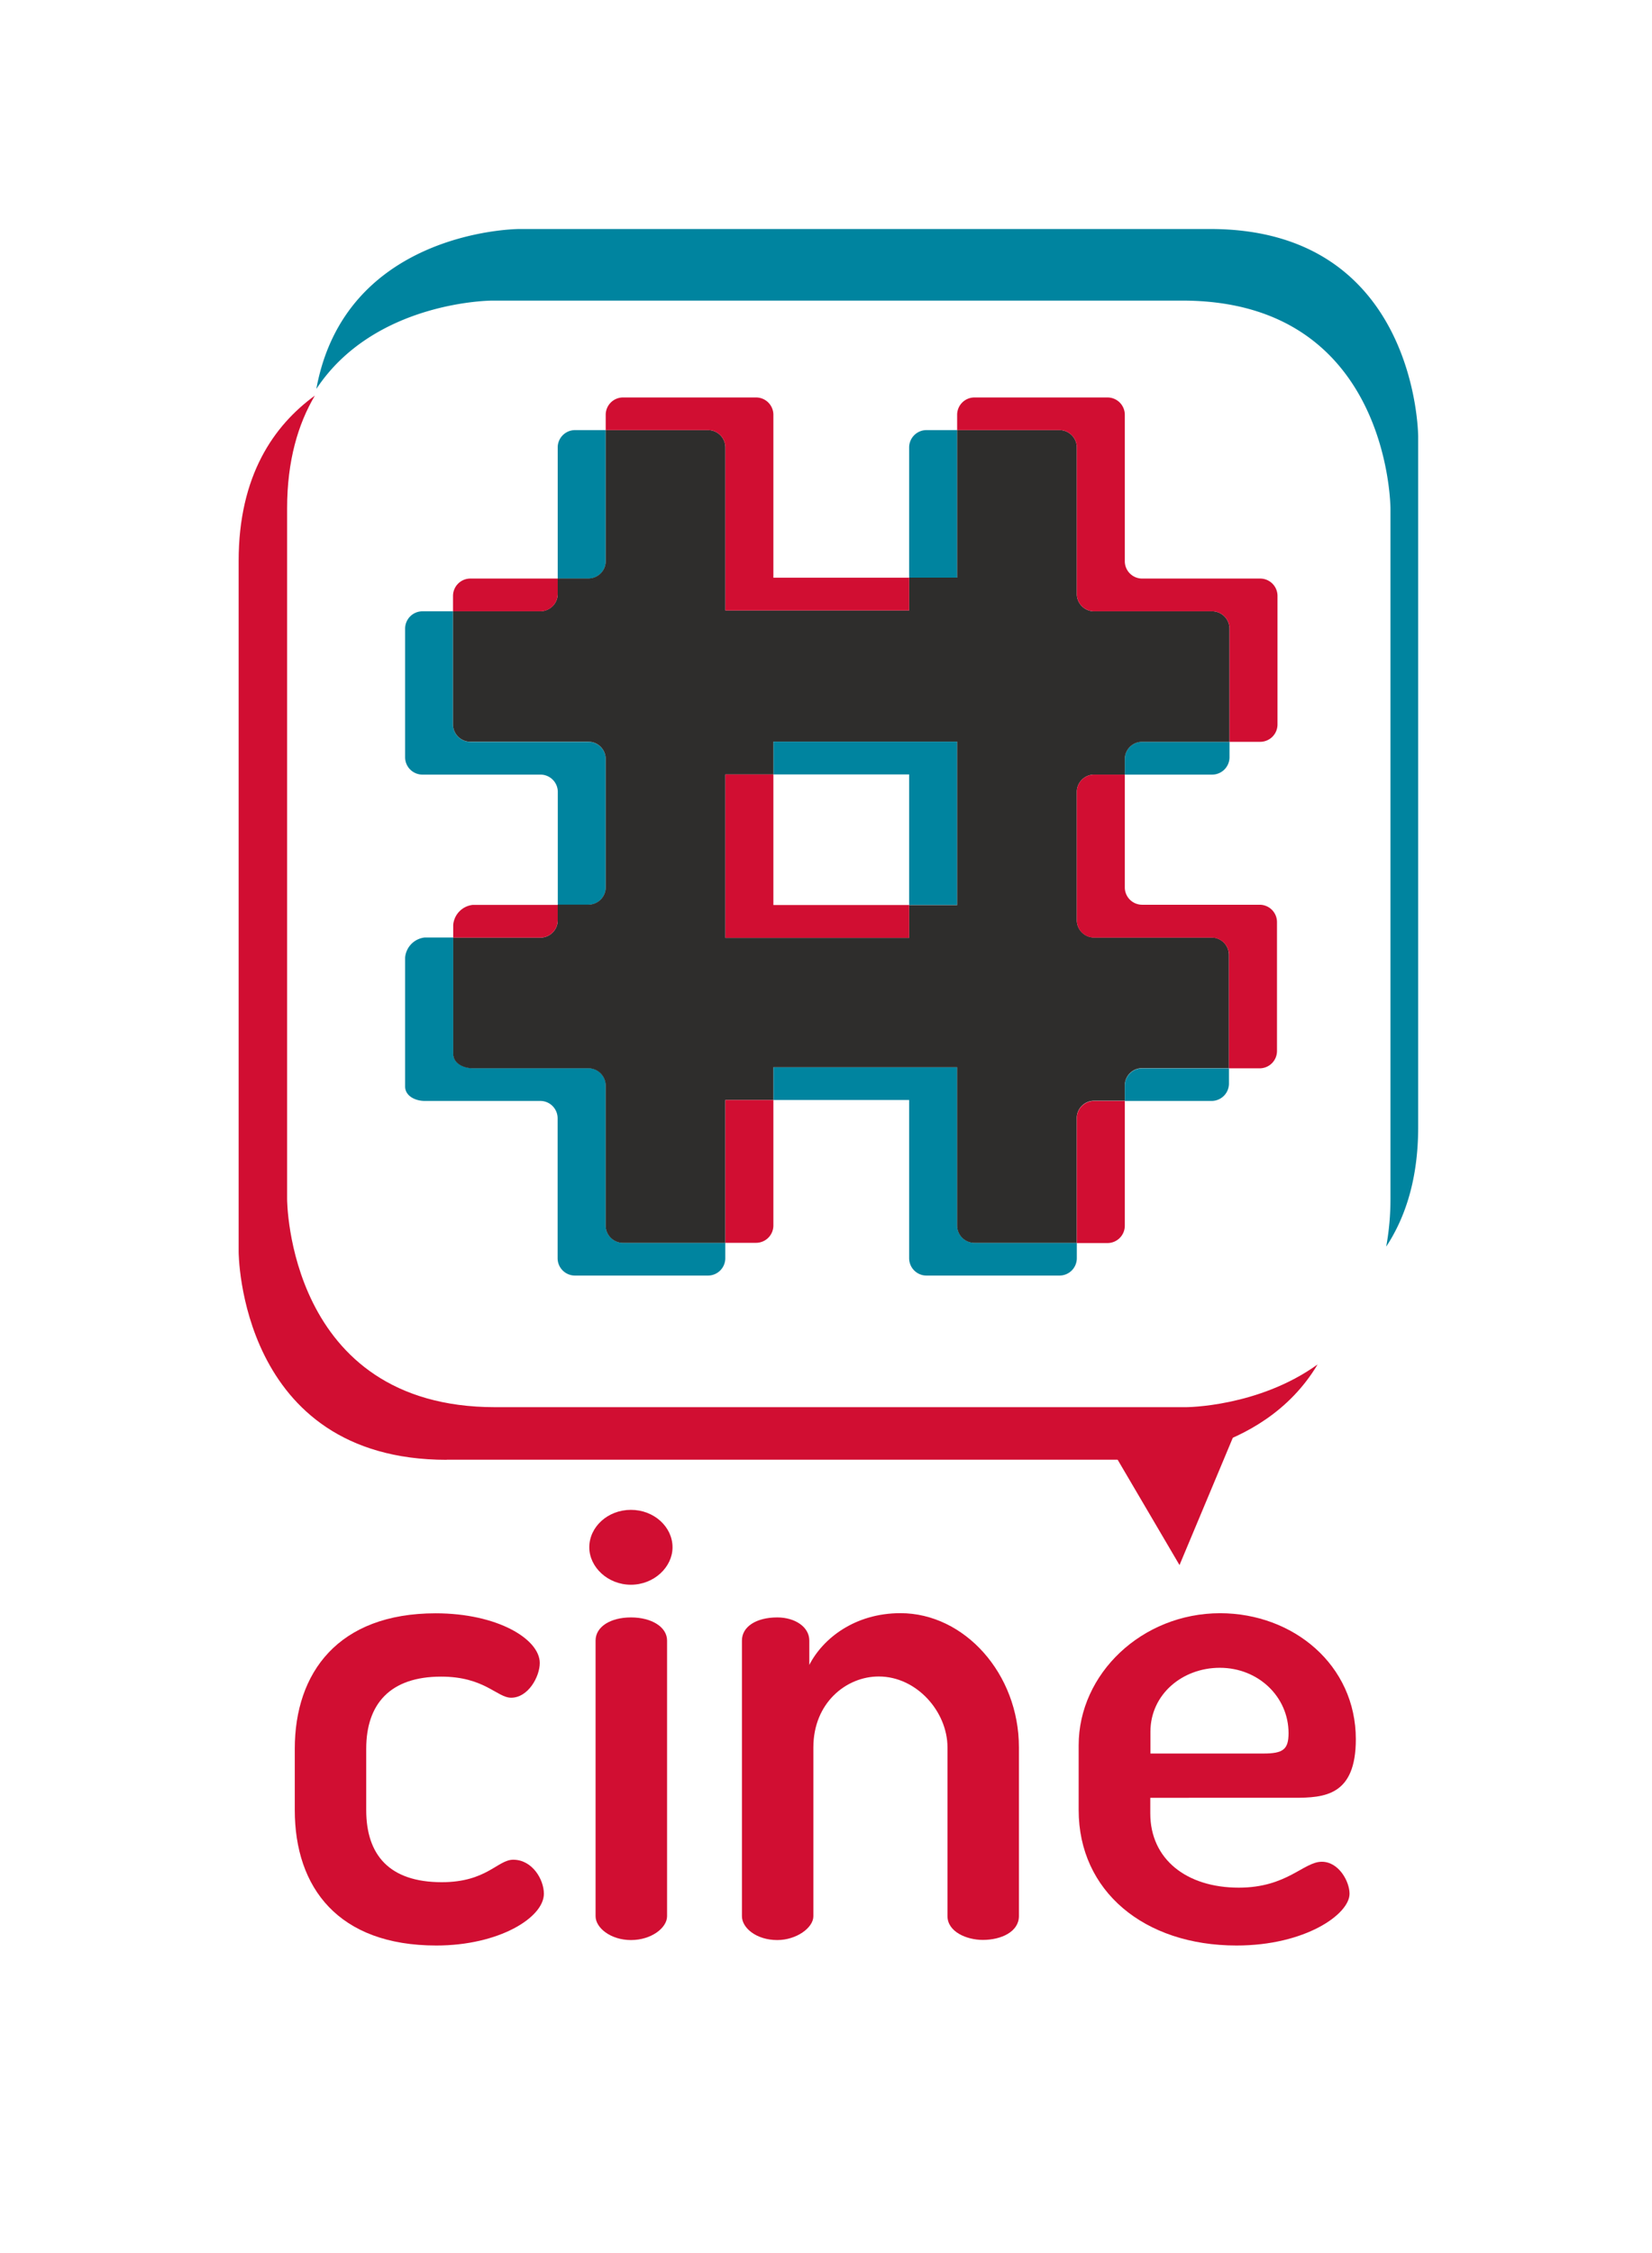
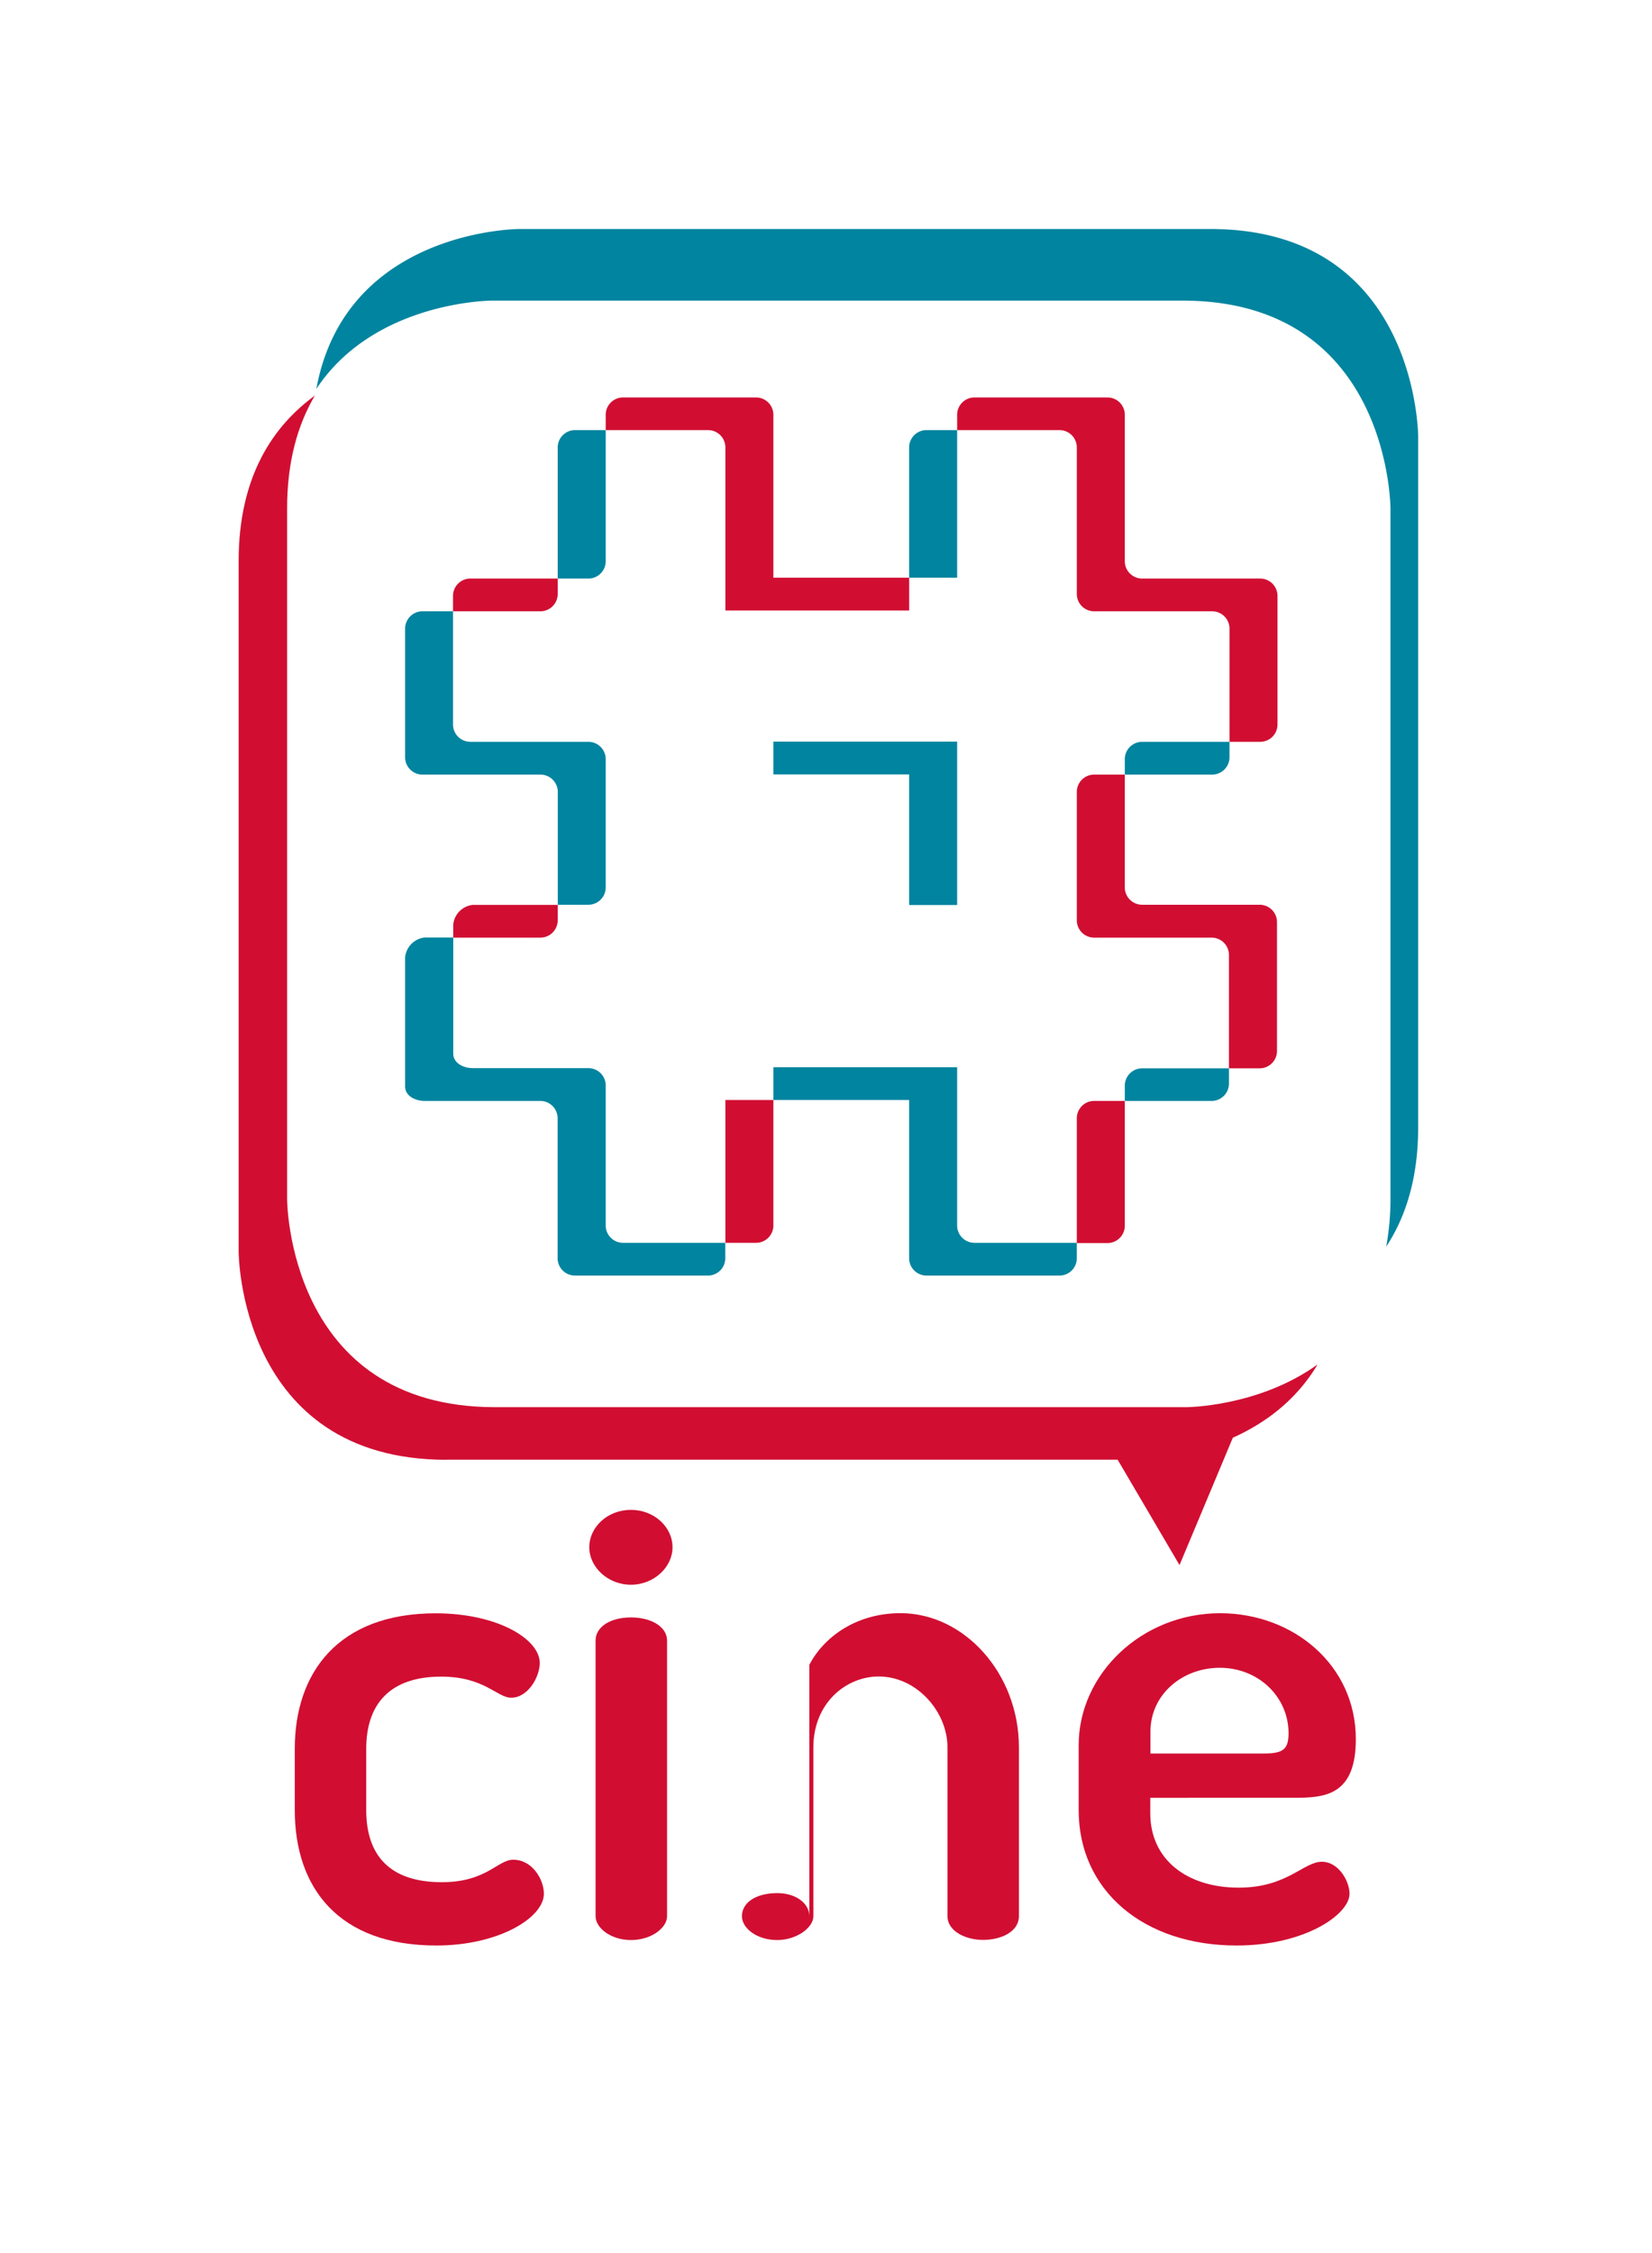
<svg xmlns="http://www.w3.org/2000/svg" id="Texte" viewBox="0 0 356.04 487.17" width="66" height="90">
  <defs>
    <style>.cls-1{fill:none;}.cls-2{fill:#00849f;}.cls-3{fill:#2e2d2c;}.cls-4{fill:#d10e32;}</style>
  </defs>
  <rect class="cls-1" x="166.64" y="167.45" width="29.36" height="28.25" />
  <path class="cls-2" d="M105.83,65H255.09c45,0,45,45,45,45V259.18a57.22,57.22,0,0,1-.92,10.37c4.15-6.3,6.91-14.67,6.91-25.8V94.42c0-1-.54-44.87-44.91-44.9H111.72c-2.06,0-37.77,1-43.92,34.58C80.41,65,105.83,65,105.83,65" />
  <path class="cls-2" d="M206.38,93h-6.64A3.75,3.75,0,0,0,196,96.76v28.16h10.38Z" />
  <path class="cls-2" d="M242.64,164.14v3.35h18.9a3.76,3.76,0,0,0,3.74-3.74V160.4h-18.9A3.75,3.75,0,0,0,242.64,164.14Z" />
  <path class="cls-2" d="M130.38,121.36V93h-6.65A3.75,3.75,0,0,0,120,96.76V125.1h6.64A3.75,3.75,0,0,0,130.38,121.36Z" />
  <path class="cls-2" d="M206.38,265V230.76H166.64v7.09H196v34.22a3.75,3.75,0,0,0,3.74,3.74h28.78a3.75,3.75,0,0,0,3.74-3.74v-3.34H210.12A3.75,3.75,0,0,1,206.38,265Z" />
  <path class="cls-2" d="M242.64,234.7v3.35h18.79a3.75,3.75,0,0,0,3.73-3.74V231H246.38A3.75,3.75,0,0,0,242.64,234.7Z" />
  <polygon class="cls-2" points="166.64 167.45 196 167.45 196 195.69 206.38 195.69 206.38 160.36 166.64 160.36 166.64 167.45" />
  <path class="cls-2" d="M130.38,265V234.7a3.75,3.75,0,0,0-3.74-3.74h-25c-2,0-4.23-1.07-4.23-3.13V202.71H91.25A4.77,4.77,0,0,0,87,207.05v27.87c0,2.05,2.18,3.13,4.24,3.13h25a3.75,3.75,0,0,1,3.74,3.73v30.29a3.75,3.75,0,0,0,3.73,3.74h28.79a3.75,3.75,0,0,0,3.74-3.74v-3.34H134.12A3.75,3.75,0,0,1,130.38,265Z" />
  <path class="cls-2" d="M130.38,191.89V164.14a3.75,3.75,0,0,0-3.74-3.74H101.1a3.75,3.75,0,0,1-3.74-3.74V132.18H90.72A3.75,3.75,0,0,0,87,135.92v27.83a3.75,3.75,0,0,0,3.74,3.74h25.54a3.75,3.75,0,0,1,3.74,3.73v24.41h6.64A3.75,3.75,0,0,0,130.38,191.89Z" />
-   <path class="cls-3" d="M261.43,202.71H236a3.75,3.75,0,0,1-3.74-3.74V171.22a3.75,3.75,0,0,1,3.74-3.73h6.64v-3.35a3.75,3.75,0,0,1,3.74-3.74h18.9V135.92a3.75,3.75,0,0,0-3.74-3.74H236a3.75,3.75,0,0,1-3.74-3.74V96.76A3.75,3.75,0,0,0,228.52,93H206.38v31.9H196V132H156.26V96.76A3.75,3.75,0,0,0,152.52,93H130.38v28.34a3.75,3.75,0,0,1-3.74,3.74H120v3.34a3.75,3.75,0,0,1-3.74,3.74H97.36v24.48a3.75,3.75,0,0,0,3.74,3.74h25.54a3.75,3.75,0,0,1,3.74,3.74v27.75a3.75,3.75,0,0,1-3.74,3.74H120V199a3.75,3.75,0,0,1-3.74,3.74H97.4v25.12c0,2.06,2.18,3.13,4.23,3.13h25a3.75,3.75,0,0,1,3.74,3.74V265a3.75,3.75,0,0,0,3.74,3.74h22.14V237.85h10.38v-7.09h39.74V265a3.75,3.75,0,0,0,3.74,3.74h22.14v-27a3.75,3.75,0,0,1,3.74-3.73h6.64V234.7a3.75,3.75,0,0,1,3.74-3.74h18.78V206.45A3.75,3.75,0,0,0,261.43,202.71Zm-55.05-7H196v7.09H156.26V167.45h10.38v-7.09h39.74Z" />
  <path class="cls-4" d="M120,199v-3.34H101.63A4.76,4.76,0,0,0,97.4,200v2.74h18.86A3.75,3.75,0,0,0,120,199Z" />
  <path class="cls-4" d="M156.26,96.76V132H196v-7.08H166.64V89.68a3.75,3.75,0,0,0-3.74-3.74H134.12a3.75,3.75,0,0,0-3.74,3.74V93h22.14A3.75,3.75,0,0,1,156.26,96.76Z" />
  <path class="cls-4" d="M156.26,268.73h6.64a3.75,3.75,0,0,0,3.74-3.74V237.85H156.26Z" />
  <path class="cls-4" d="M120,128.44V125.1H101.1a3.75,3.75,0,0,0-3.74,3.73v3.35h18.9A3.75,3.75,0,0,0,120,128.44Z" />
  <path class="cls-4" d="M232.26,241.78v27h6.65a3.75,3.75,0,0,0,3.73-3.74V238.05H236A3.75,3.75,0,0,0,232.26,241.78Z" />
  <path class="cls-4" d="M232.26,96.76v31.68a3.75,3.75,0,0,0,3.74,3.74h25.54a3.75,3.75,0,0,1,3.74,3.74V160.4h6.64a3.75,3.75,0,0,0,3.74-3.74V128.83a3.75,3.75,0,0,0-3.74-3.73H246.38a3.75,3.75,0,0,1-3.74-3.74V89.68a3.75,3.75,0,0,0-3.73-3.74H210.12a3.75,3.75,0,0,0-3.74,3.74V93h22.14A3.75,3.75,0,0,1,232.26,96.76Z" />
  <path class="cls-4" d="M236,167.49a3.75,3.75,0,0,0-3.74,3.73V199a3.75,3.75,0,0,0,3.74,3.74h25.43a3.75,3.75,0,0,1,3.73,3.74V231h6.65a3.75,3.75,0,0,0,3.74-3.73V199.36a3.75,3.75,0,0,0-3.74-3.73H246.38a3.75,3.75,0,0,1-3.74-3.74v-24.4Z" />
-   <polygon class="cls-4" points="166.64 167.45 156.26 167.45 156.26 202.78 196 202.78 196 195.69 166.64 195.69 166.64 167.45" />
  <path class="cls-4" d="M63.14,391.38V378.13c0-16.48,9.42-29.29,30.46-29.29,13.4,0,22.52,5.59,22.52,10.74,0,2.95-2.5,7.51-6.18,7.51-3.09,0-5.74-4.56-15.16-4.56-11,0-16.19,5.89-16.19,15.6v13.25c0,9.71,5,15.6,16.34,15.6,9.71,0,12.07-4.86,15.45-4.86,4.13,0,6.63,4.27,6.63,7.36,0,5.15-9.72,11.19-23.26,11.19C72.56,420.67,63.14,408.16,63.14,391.38Z" />
  <path class="cls-4" d="M144.83,334.57c0,4.27-4,8.09-9,8.09s-9-3.82-9-8.09c0-4.42,4-8.1,9-8.1S144.83,330.15,144.83,334.57Zm-1.18,20.16v59.61c0,2.5-3.39,5.15-7.8,5.15s-7.66-2.65-7.66-5.15V354.73c0-3,3.24-5,7.66-5S143.65,351.78,143.65,354.73Z" />
-   <path class="cls-4" d="M175.29,414.34c0,2.5-3.68,5.15-7.8,5.15-4.56,0-7.65-2.65-7.65-5.15V354.73c0-3,3.09-5,7.65-5,3.83,0,6.92,2.06,6.92,5V360c2.94-5.74,9.86-11.19,19.72-11.19,13.84,0,25.61,13.1,25.61,29v36.5c0,3.38-3.82,5.15-7.8,5.15-3.53,0-7.65-1.77-7.65-5.15v-36.5c0-7.66-6.62-15.31-14.87-15.31-7.06,0-14.13,5.74-14.13,15.31Z" />
+   <path class="cls-4" d="M175.29,414.34c0,2.5-3.68,5.15-7.8,5.15-4.56,0-7.65-2.65-7.65-5.15c0-3,3.09-5,7.65-5,3.83,0,6.92,2.06,6.92,5V360c2.94-5.74,9.86-11.19,19.72-11.19,13.84,0,25.61,13.1,25.61,29v36.5c0,3.38-3.82,5.15-7.8,5.15-3.53,0-7.65-1.77-7.65-5.15v-36.5c0-7.66-6.62-15.31-14.87-15.31-7.06,0-14.13,5.74-14.13,15.31Z" />
  <path class="cls-4" d="M292.6,376.07c0,12.22-6.77,12.66-13.39,12.66H248.15v3.38c0,9.87,7.8,16.05,19.14,16.05,10.45,0,14-5.6,17.95-5.6,3.68,0,6,4.27,6,6.92,0,4.42-9.57,11.19-24.44,11.19-20,0-34.14-11.78-34.14-29.29v-14c0-15.46,13.68-28.56,30.61-28.56C279.06,348.84,292.6,360,292.6,376.07Zm-20,3.09c4.27,0,5.45-.88,5.45-4.41,0-7.81-6.48-14.13-14.87-14.13-8.09,0-15,5.74-15,13.83v4.71Z" />
  <path class="cls-4" d="M96,315.63H245.43c.81,0,26.83-.34,38.9-20.6-12.84,9.24-28.49,9.24-28.49,9.24H106.48c-45,0-45-45-45-45V109.93c0-10.33,2.38-18.26,6-24.39C58.61,92,51,102.84,51,121.29V270.65s0,45,45,45" />
  <polygon class="cls-4" points="237.75 309.94 254.47 338.41 264.25 315.06 267.22 307.95 237.75 309.94" />
</svg>